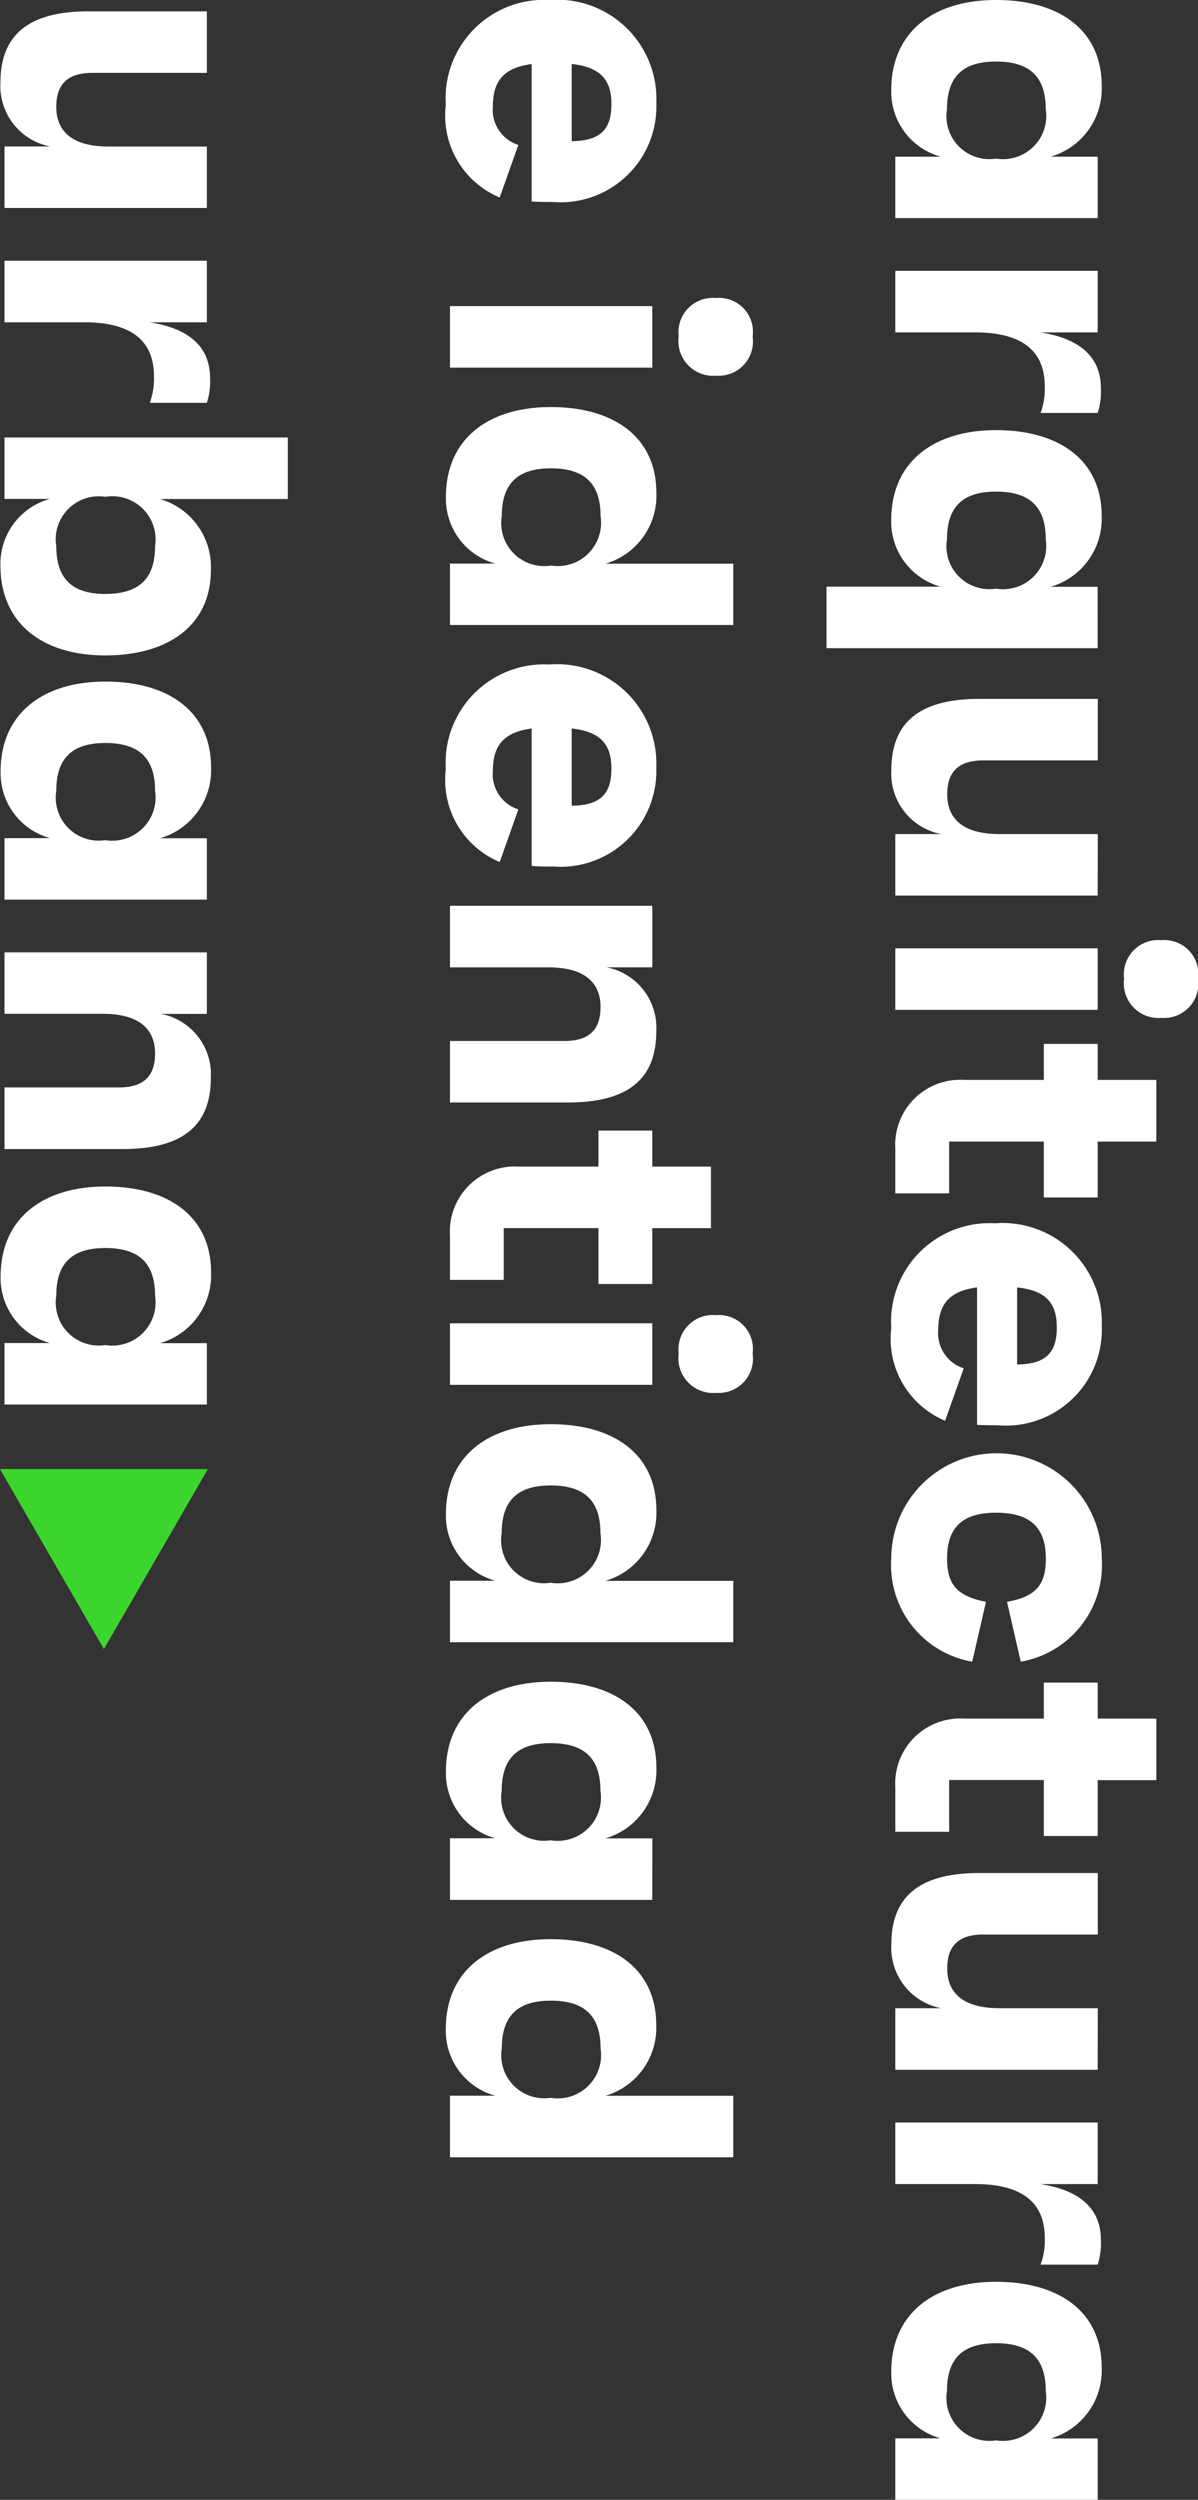
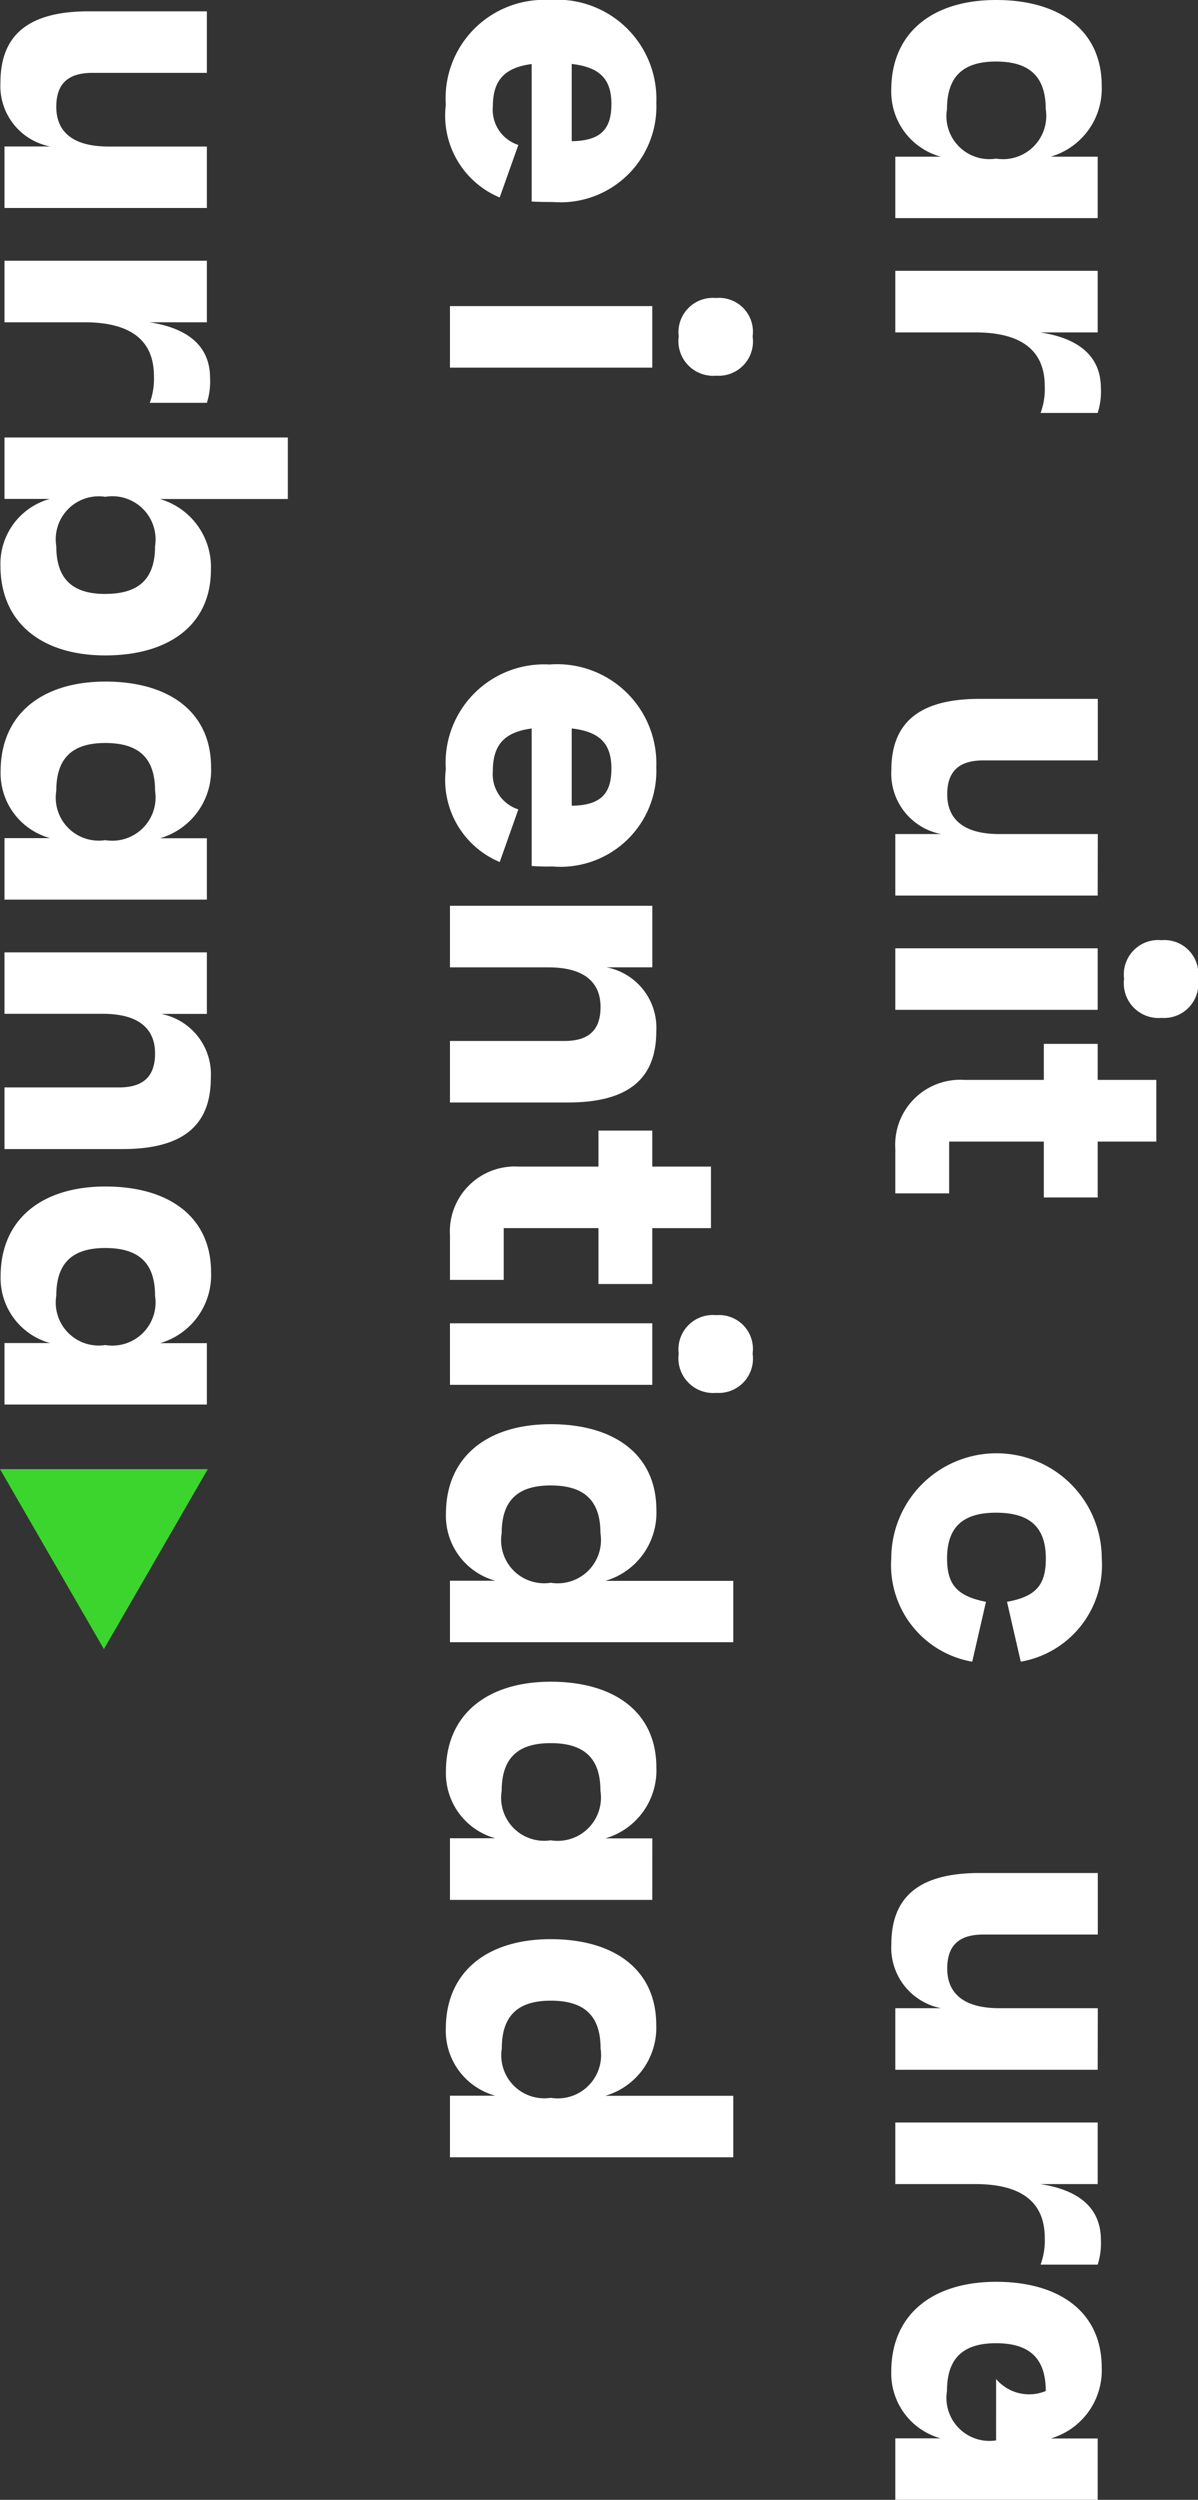
<svg xmlns="http://www.w3.org/2000/svg" viewBox="0 0 28.754 60">
  <rect x="0" y="0" width="28.754" height="60" fill="#333333" stroke="none" />
  <defs>
    <style>.cls-1{fill:#3cd52e;}.cls-2{fill:#fff;}</style>
  </defs>
  <title>identicity_nav_slogan</title>
  <g id="Layer_2" data-name="Layer 2">
    <g id="Menu">
      <g id="_03State_Disclosed" data-name="03State Disclosed">
        <polygon class="cls-1" points="2.494 39.581 4.988 35.261 0 35.261 2.494 39.581" />
        <path class="cls-2" d="M26.346,5.235H21.489V3.76h1.088a1.616,1.616,0,0,1-1.185-1.6C21.392.768,22.4,0,23.908,0c1.524,0,2.535.728,2.535,2.06a1.7,1.7,0,0,1-1.224,1.7h1.127ZM23.908,3.807A1.038,1.038,0,0,0,25.1,2.623c0-.777-.38-1.146-1.195-1.146-.8,0-1.176.369-1.176,1.146A1.031,1.031,0,0,0,23.908,3.807Z" />
        <path class="cls-2" d="M26.346,9.911h-1.37a1.665,1.665,0,0,0,.1-.641c0-.68-.35-1.292-1.67-1.292H21.489V6.5h4.857V7.978h-1.38c.709.107,1.457.427,1.457,1.341A1.671,1.671,0,0,1,26.346,9.911Z" />
-         <path class="cls-2" d="M26.346,15.557H19.837V14.081h2.739a1.616,1.616,0,0,1-1.185-1.6c0-1.389,1.011-2.157,2.516-2.157,1.524,0,2.535.728,2.535,2.06a1.7,1.7,0,0,1-1.224,1.7h1.127Zm-2.438-1.428A1.038,1.038,0,0,0,25.1,12.945c0-.777-.38-1.146-1.195-1.146-.8,0-1.176.369-1.176,1.146A1.031,1.031,0,0,0,23.908,14.129Z" />
        <path class="cls-2" d="M26.346,21.495H21.489V20.019h1.1a1.477,1.477,0,0,1-1.195-1.535c0-1.156.689-1.71,2.118-1.71h2.837v1.477H23.6c-.593,0-.865.272-.865.815,0,.584.378.953,1.253.953h2.361Z" />
        <path class="cls-2" d="M26.346,22.761v1.477H21.489V22.761Zm1.534-.195a.813.813,0,0,1,.874.923.823.823,0,0,1-.874.942.834.834,0,0,1-.9-.942A.825.825,0,0,1,27.88,22.566Z" />
        <path class="cls-2" d="M25.054,27.4H22.781v1.243H21.489V27.57a1.56,1.56,0,0,1,1.651-1.651h1.914v-.864h1.292v.864h1.408V27.4H26.346v1.341H25.054Z" />
-         <path class="cls-2" d="M23.451,34.2V30.9c-.661.087-.932.4-.932,1.019a.886.886,0,0,0,.612.923L22.684,34.1a2.132,2.132,0,0,1-1.292-2.223,2.363,2.363,0,0,1,2.487-2.516,2.382,2.382,0,0,1,2.565,2.468,2.3,2.3,0,0,1-2.487,2.38C23.791,34.208,23.665,34.208,23.451,34.2Zm.961-3.3V32.75c.709-.009.953-.3.953-.893S25.093,30.973,24.412,30.9Z" />
        <path class="cls-2" d="M23.665,38.446l-.33,1.437a2.351,2.351,0,0,1-1.943-2.476,2.526,2.526,0,1,1,5.052,0A2.352,2.352,0,0,1,24.5,39.883l-.33-1.437c.7-.127.932-.408.932-1.039,0-.749-.38-1.1-1.195-1.1-.8,0-1.176.349-1.176,1.1C22.732,38.028,22.965,38.309,23.665,38.446Z" />
-         <path class="cls-2" d="M25.054,42.723H22.781v1.243H21.489V42.9a1.56,1.56,0,0,1,1.651-1.651h1.914v-.864h1.292v.864h1.408v1.477H26.346v1.341H25.054Z" />
        <path class="cls-2" d="M26.346,49.678H21.489V48.2h1.1a1.477,1.477,0,0,1-1.195-1.535c0-1.156.689-1.71,2.118-1.71h2.837v1.477H23.6c-.593,0-.865.272-.865.815,0,.584.378.953,1.253.953h2.361Z" />
        <path class="cls-2" d="M26.346,54.354h-1.37a1.665,1.665,0,0,0,.1-.641c0-.681-.35-1.292-1.67-1.292H21.489V50.944h4.857v1.477h-1.38c.709.107,1.457.427,1.457,1.341A1.671,1.671,0,0,1,26.346,54.354Z" />
-         <path class="cls-2" d="M26.346,60H21.489V58.524h1.088a1.616,1.616,0,0,1-1.185-1.6c0-1.389,1.011-2.157,2.516-2.157,1.524,0,2.535.728,2.535,2.06a1.7,1.7,0,0,1-1.224,1.7h1.127Zm-2.438-1.427A1.039,1.039,0,0,0,25.1,57.388c0-.777-.38-1.147-1.195-1.147-.8,0-1.176.37-1.176,1.147A1.032,1.032,0,0,0,23.908,58.573Z" />
+         <path class="cls-2" d="M26.346,60H21.489V58.524h1.088a1.616,1.616,0,0,1-1.185-1.6c0-1.389,1.011-2.157,2.516-2.157,1.524,0,2.535.728,2.535,2.06a1.7,1.7,0,0,1-1.224,1.7h1.127m-2.438-1.427A1.039,1.039,0,0,0,25.1,57.388c0-.777-.38-1.147-1.195-1.147-.8,0-1.176.37-1.176,1.147A1.032,1.032,0,0,0,23.908,58.573Z" />
        <path class="cls-2" d="M12.761,4.837v-3.3c-.661.087-.932.4-.932,1.019a.886.886,0,0,0,.612.923L11.993,4.74A2.132,2.132,0,0,1,10.7,2.516,2.363,2.363,0,0,1,13.188,0a2.382,2.382,0,0,1,2.565,2.468,2.3,2.3,0,0,1-2.487,2.38C13.1,4.848,12.974,4.848,12.761,4.837Zm.961-3.3V3.389c.709-.009.953-.3.953-.893S14.4,1.612,13.722,1.535Z" />
        <path class="cls-2" d="M15.656,7.347V8.824H10.8V7.347Zm1.534-.195a.813.813,0,0,1,.874.923.823.823,0,0,1-.874.942.834.834,0,0,1-.9-.942A.825.825,0,0,1,17.189,7.153Z" />
-         <path class="cls-2" d="M17.6,15H10.8V13.527h1.088a1.616,1.616,0,0,1-1.185-1.6c0-1.389,1.011-2.157,2.516-2.157,1.524,0,2.535.728,2.535,2.06a1.7,1.7,0,0,1-1.224,1.7H17.6Zm-4.38-1.427a1.039,1.039,0,0,0,1.195-1.185c0-.777-.38-1.147-1.195-1.147-.8,0-1.176.37-1.176,1.147A1.032,1.032,0,0,0,13.217,13.576Z" />
        <path class="cls-2" d="M12.761,20.785v-3.3c-.661.087-.932.4-.932,1.019a.886.886,0,0,0,.612.923l-.447,1.263A2.135,2.135,0,0,1,10.7,18.465a2.364,2.364,0,0,1,2.487-2.516,2.382,2.382,0,0,1,2.565,2.468,2.3,2.3,0,0,1-2.487,2.38C13.1,20.8,12.974,20.8,12.761,20.785Zm.961-3.3v1.854c.709-.009.953-.3.953-.893S14.4,17.561,13.722,17.484Z" />
        <path class="cls-2" d="M13.635,26.461H10.8V24.985h2.749c.593,0,.865-.272.865-.816,0-.583-.38-.951-1.253-.951H10.8V21.74h4.857v1.477h-1.1a1.476,1.476,0,0,1,1.195,1.534C15.753,25.908,15.062,26.461,13.635,26.461Z" />
        <path class="cls-2" d="M14.364,29.476H12.09v1.243H10.8V29.65A1.56,1.56,0,0,1,12.45,28h1.914v-.864h1.292V28h1.408v1.477H15.656v1.341H14.364Z" />
        <path class="cls-2" d="M15.656,31.761v1.477H10.8V31.761Zm1.534-.195a.813.813,0,0,1,.874.923.823.823,0,0,1-.874.942.834.834,0,0,1-.9-.942A.825.825,0,0,1,17.189,31.566Z" />
        <path class="cls-2" d="M17.6,39.416H10.8V37.94h1.088a1.616,1.616,0,0,1-1.185-1.6c0-1.389,1.011-2.157,2.516-2.157,1.524,0,2.535.728,2.535,2.06a1.7,1.7,0,0,1-1.224,1.7H17.6Zm-4.38-1.427A1.039,1.039,0,0,0,14.412,36.8c0-.777-.38-1.147-1.195-1.147-.8,0-1.176.37-1.176,1.147A1.032,1.032,0,0,0,13.217,37.989Z" />
        <path class="cls-2" d="M15.656,45.6H10.8V44.121h1.088a1.616,1.616,0,0,1-1.185-1.6c0-1.389,1.011-2.157,2.516-2.157,1.524,0,2.535.728,2.535,2.06a1.7,1.7,0,0,1-1.224,1.7h1.127ZM13.217,44.17a1.039,1.039,0,0,0,1.195-1.185c0-.777-.38-1.147-1.195-1.147-.8,0-1.176.37-1.176,1.147A1.032,1.032,0,0,0,13.217,44.17Z" />
        <path class="cls-2" d="M17.6,51.778H10.8V50.3h1.088A1.616,1.616,0,0,1,10.7,48.7c0-1.389,1.011-2.157,2.516-2.157,1.524,0,2.535.728,2.535,2.06a1.7,1.7,0,0,1-1.224,1.7H17.6Zm-4.38-1.427a1.039,1.039,0,0,0,1.195-1.185c0-.777-.38-1.147-1.195-1.147-.8,0-1.176.37-1.176,1.147A1.032,1.032,0,0,0,13.217,50.351Z" />
        <path class="cls-2" d="M4.965,4.992H.108V3.516h1.1A1.477,1.477,0,0,1,.011,1.981C.011.826.7.272,2.128.272H4.965V1.749H2.216c-.593,0-.865.272-.865.815,0,.584.378.953,1.253.953H4.965Z" />
        <path class="cls-2" d="M4.965,9.668H3.595a1.665,1.665,0,0,0,.1-.641c0-.681-.35-1.292-1.67-1.292H.108V6.258H4.965V7.735H3.585c.709.107,1.457.427,1.457,1.341A1.671,1.671,0,0,1,4.965,9.668Z" />
        <path class="cls-2" d="M2.527,15.731c-1.506,0-2.516-.768-2.516-2.156a1.615,1.615,0,0,1,1.185-1.6H.108V10.5h6.8v1.477H3.838a1.7,1.7,0,0,1,1.224,1.7C5.062,15,4.052,15.731,2.527,15.731Zm0-1.476c.815,0,1.195-.369,1.195-1.146a1.038,1.038,0,0,0-1.195-1.185A1.032,1.032,0,0,0,1.351,13.11C1.351,13.887,1.73,14.256,2.527,14.256Z" />
        <path class="cls-2" d="M4.965,21.592H.108V20.116H1.2a1.616,1.616,0,0,1-1.185-1.6c0-1.389,1.011-2.157,2.516-2.157,1.524,0,2.535.728,2.535,2.06a1.7,1.7,0,0,1-1.224,1.7H4.965ZM2.527,20.165A1.039,1.039,0,0,0,3.722,18.98c0-.777-.38-1.147-1.195-1.147-.8,0-1.176.37-1.176,1.147A1.032,1.032,0,0,0,2.527,20.165Z" />
        <path class="cls-2" d="M2.945,27.579H.108V26.1H2.857c.592,0,.865-.272.865-.816,0-.583-.38-.951-1.253-.951H.108V22.858H4.965v1.477h-1.1a1.476,1.476,0,0,1,1.195,1.534C5.062,27.026,4.372,27.579,2.945,27.579Z" />
        <path class="cls-2" d="M4.965,33.711H.108V32.235H1.2a1.616,1.616,0,0,1-1.185-1.6c0-1.389,1.011-2.157,2.516-2.157,1.524,0,2.535.728,2.535,2.06a1.7,1.7,0,0,1-1.224,1.7H4.965ZM2.527,32.283A1.038,1.038,0,0,0,3.722,31.1c0-.777-.38-1.146-1.195-1.146-.8,0-1.176.369-1.176,1.146A1.031,1.031,0,0,0,2.527,32.283Z" />
      </g>
    </g>
  </g>
</svg>